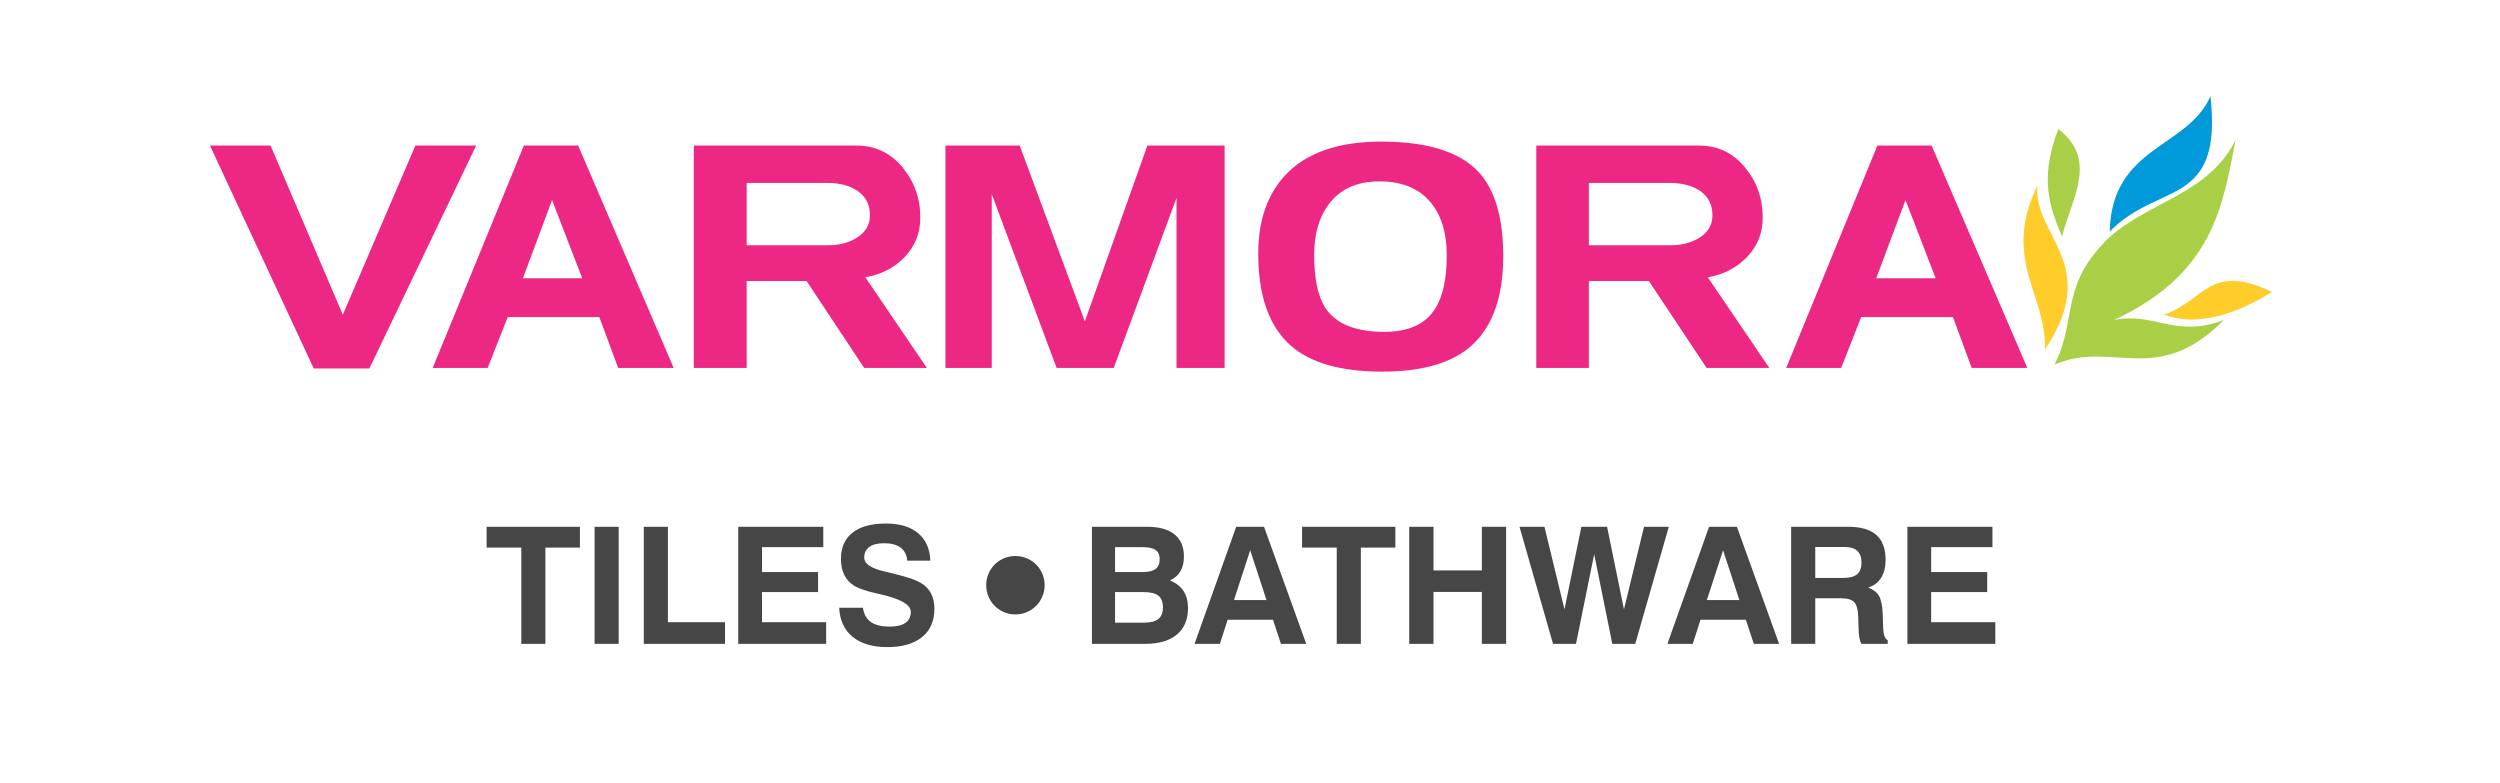
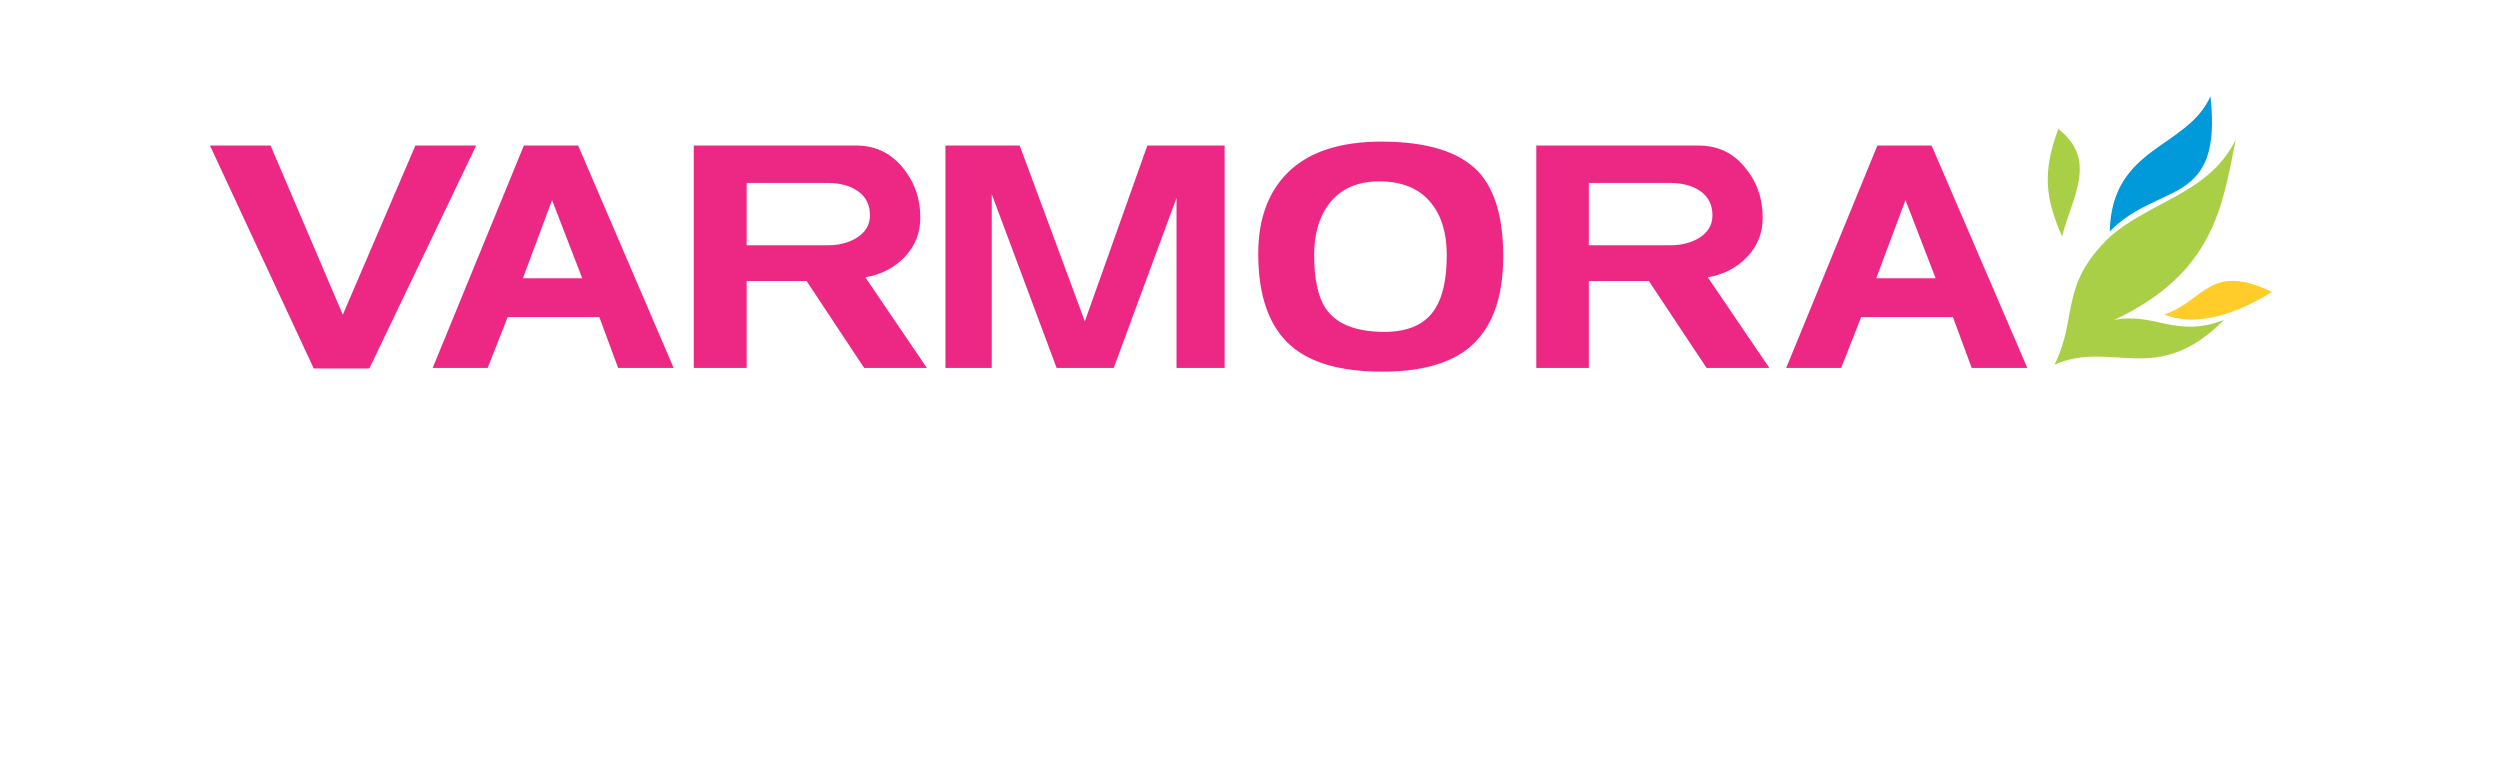
<svg xmlns="http://www.w3.org/2000/svg" width="415px" height="130px" viewBox="0 0 415 130" version="1.1">
  <desc>Created with Lunacy</desc>
  <g id="Varmora-Logo">
    <g id="Group" transform="translate(34.853 15.978)">
      <g id="Layer-1">
        <path d="M0 0C8.179 8.364 18.769 3.868 16.722 22.447C12.879 13.744 0.334 14.214 0 0" transform="matrix(1 0 0 -1 315.363 22.447)" id="Shape" fill="#0099D9" stroke="none" />
        <path d="M0 0C3.935 7.813 0.736 13.036 9.1 21.124C15.904 27.179 25.675 28.372 30.088 37.351C27.868 26.183 26.425 15.181 9.904 7.416C16.765 8.752 20.007 4.332 28.13 7.416C16.938 -3.864 9.596 4.184 0 0" transform="matrix(1 0 0 -1 306.189 44.553)" id="Shape" fill="#A8CF45" stroke="none" />
        <path d="M0 0.825C4.379 -0.887 10.386 -0.073 17.918 4.573C7.522 9.593 6.674 3.019 0 0.825" transform="matrix(1 0 0 -1 324.377 37.065)" id="Shape" fill="#FFCC29" stroke="none" />
        <path d="M2.369 0C4.085 6.599 8.348 12.686 1.746 17.827C-0.887 10.693 -0.431 6.351 2.369 0" transform="matrix(1 0 0 -1 305.075 23.26)" id="Shape" fill="#A8CF45" stroke="none" />
-         <path d="M2.291 27.196C-1.475 19.46 0.173 14.258 1.794 9.183C2.744 6.245 3.675 3.348 3.566 0C9.694 9.206 7.05 14.423 4.636 19.146C3.303 21.789 2.057 24.248 2.291 27.196" transform="matrix(1 0 0 -1 301.044 42.046)" id="Shape" fill="#FFCC29" stroke="none" />
        <path d="M214.682 19.151C214.682 11.99 212.688 6.849 208.731 3.741C205.481 1.245 200.785 0 194.591 0C187.731 0 182.682 1.45 179.41 4.326C175.83 7.472 174.014 12.563 174.014 19.565C174.014 25.285 175.637 29.736 178.837 32.965C182.294 36.439 187.518 38.187 194.435 38.187C202.063 38.187 207.439 36.501 210.57 33.169C213.317 30.203 214.682 25.535 214.682 19.151ZM44.188 37.532L26.464 0.524L17.23 0.524L0 37.532L10.063 37.532L22.055 9.449L34.1 37.532L44.188 37.532ZM61.123 37.532L76.973 0.622L67.759 0.622L64.634 9.058L49.424 9.058L46.103 0.622L36.975 0.622L52.108 37.532L61.123 37.532ZM108.597 0.622L119.006 0.622L108.794 15.661C111.424 16.11 113.603 17.243 115.334 19.036C117.045 20.841 117.921 23.009 117.921 25.565C117.921 28.806 116.903 31.593 114.911 33.985C112.903 36.37 110.352 37.532 107.316 37.532L80.311 37.532L80.311 0.622L89.094 0.622L89.094 15.045L99.042 15.045L108.597 0.622ZM160.448 0.622L168.434 0.622L168.434 37.532L155.607 37.532L145.231 8.348L134.419 37.532L122.09 37.532L122.09 0.622L129.778 0.622L129.778 29.463L140.545 0.622L150.029 0.622L160.448 28.844L160.448 0.622ZM258.855 0.622L248.44 0.622L238.859 15.045L228.896 15.045L228.896 0.622L220.17 0.622L220.17 37.532L247.158 37.532C250.224 37.532 252.76 36.37 254.741 33.985C256.755 31.593 257.756 28.806 257.756 25.565C257.756 23.009 256.896 20.841 255.157 19.036C253.445 17.243 251.266 16.11 248.641 15.661L258.855 0.622ZM301.683 0.622L292.446 0.622L289.334 9.058L274.098 9.058L270.785 0.622L261.657 0.622L276.791 37.532L285.795 37.532L301.683 0.622ZM202.709 28C204.437 25.879 205.308 22.973 205.308 19.354C205.308 15.432 204.657 12.441 203.381 10.446C201.773 7.881 198.953 6.606 194.959 6.606C190.21 6.606 186.947 7.903 185.188 10.534C183.931 12.441 183.299 15.365 183.299 19.354C183.299 22.798 184.099 25.609 185.674 27.731C187.578 30.311 190.405 31.585 194.116 31.585C197.911 31.585 200.785 30.392 202.709 28ZM61.795 15.507L51.953 15.507L56.787 28.483L61.795 15.507ZM281.459 28.483L286.463 15.507L276.604 15.507L281.459 28.483ZM109.56 25.942C109.56 27.66 108.918 28.981 107.618 29.918C106.354 30.848 104.636 31.33 102.437 31.33L89.094 31.33L89.094 20.985L102.7 20.985C104.361 20.985 105.817 21.352 107.128 22.078C108.746 23.009 109.56 24.299 109.56 25.942ZM247.481 29.918C248.763 28.981 249.413 27.66 249.413 25.942C249.413 24.299 248.612 23.009 247 22.078C245.684 21.352 244.185 20.985 242.54 20.985L228.896 20.985L228.896 31.33L242.284 31.33C244.464 31.33 246.178 30.848 247.481 29.918Z" transform="matrix(1 0 0 -1 0 45.716)" id="Shape" fill="#ED2884" fill-rule="evenodd" stroke="none" />
-         <path d="M58.521 6.541L62.468 6.541C62.616 5.478 63.054 4.689 63.774 4.175C64.494 3.662 65.539 3.406 66.905 3.406C68.062 3.406 68.941 3.612 69.531 4.027C70.121 4.437 70.414 5.05 70.414 5.856C70.414 7.036 68.721 8.01 65.333 8.784L65.215 8.811C65.13 8.829 64.99 8.861 64.806 8.901C62.994 9.298 61.702 9.744 60.927 10.24C60.242 10.677 59.72 11.271 59.359 12.014C58.999 12.757 58.819 13.636 58.819 14.65C58.819 16.542 59.463 17.992 60.747 19.001C62.031 20.01 63.883 20.515 66.31 20.515C68.58 20.515 70.355 19.978 71.635 18.902C72.914 17.825 73.585 16.312 73.657 14.352L69.82 14.352C69.748 15.294 69.387 16.009 68.738 16.505C68.085 16.996 67.161 17.244 65.954 17.244C64.909 17.244 64.103 17.042 63.535 16.632C62.968 16.221 62.684 15.636 62.684 14.88C62.684 13.852 63.787 13.082 65.995 12.573C66.594 12.429 67.058 12.321 67.391 12.239C68.811 11.879 69.814 11.6 70.409 11.397C71 11.194 71.518 10.969 71.959 10.725C72.752 10.284 73.342 9.703 73.739 8.978C74.135 8.252 74.333 7.383 74.333 6.369C74.333 4.347 73.653 2.779 72.288 1.666C70.923 0.554 68.999 0 66.522 0C64.076 0 62.157 0.567 60.765 1.703C59.373 2.833 58.625 4.451 58.521 6.541ZM5.757 0.541L5.757 16.514L0 16.514L0 19.974L15.487 19.974L15.487 16.514L9.757 16.514L9.757 0.541L5.757 0.541ZM17.924 19.974L17.924 0.541L21.924 0.541L21.924 19.974L17.924 19.974ZM26.091 0.541L26.091 19.974L30.092 19.974L30.092 4.135L39.578 4.135L39.578 0.541L26.091 0.541ZM41.768 19.974L41.768 0.541L56.364 0.541L56.364 4.135L45.715 4.135L45.715 9.135L55.017 9.135L55.017 12.46L45.715 12.46L45.715 16.596L55.886 16.596L55.886 19.974L41.768 19.974ZM100.484 19.974L100.484 0.541L109.345 0.541C111.606 0.541 113.35 1.054 114.583 2.086C115.813 3.113 116.431 4.577 116.431 6.469C116.431 7.604 116.183 8.55 115.687 9.311C115.192 10.072 114.439 10.659 113.44 11.063C114.21 11.424 114.791 11.933 115.178 12.591C115.561 13.248 115.755 14.073 115.755 15.055C115.755 16.654 115.232 17.875 114.192 18.713C113.147 19.555 111.634 19.974 109.647 19.974L100.484 19.974ZM129.049 19.974L124.431 19.974L117.517 0.541L121.728 0.541L123.008 4.541L130.54 4.541L131.86 0.541L136.059 0.541L129.049 19.974ZM141.122 0.541L141.122 16.514L135.365 16.514L135.365 19.974L150.852 19.974L150.852 16.514L145.123 16.514L145.123 0.541L141.122 0.541ZM153.154 19.974L153.154 0.541L157.182 0.541L157.182 9.163L165.209 9.163L165.209 0.541L169.236 0.541L169.236 19.974L165.209 19.974L165.209 12.731L157.182 12.731L157.182 19.974L153.154 19.974ZM177.025 0.541L171.457 19.974L175.602 19.974L178.926 6.266L181.728 19.974L185.998 19.974L188.8 6.266L192.13 19.974L196.243 19.974L190.674 0.541L186.863 0.541L183.858 15.425L180.836 0.541L177.025 0.541ZM202.927 19.974L207.545 19.974L214.554 0.541L210.356 0.541L209.036 4.541L201.503 4.541L200.224 0.541L196.013 0.541L202.927 19.974ZM216.555 0.541L216.555 19.974L225.988 19.974C228.109 19.974 229.677 19.523 230.7 18.618C231.722 17.713 232.232 16.325 232.232 14.465C232.232 13.28 231.984 12.289 231.483 11.5C230.988 10.707 230.272 10.168 229.334 9.879C230.177 9.577 230.776 9.122 231.132 8.505C231.488 7.888 231.691 6.928 231.745 5.627L231.826 3.329L231.826 3.248C231.853 2.086 232.105 1.383 232.582 1.135L232.582 0.541L228.203 0.541C228.065 0.815 227.956 1.149 227.88 1.55C227.808 1.95 227.763 2.428 227.744 2.982L227.69 5.032C227.646 6.239 227.42 7.05 227.01 7.473C226.601 7.897 225.862 8.108 224.799 8.108L220.555 8.108L220.555 0.541L216.555 0.541ZM235.849 19.974L235.849 0.541L250.444 0.541L250.444 4.135L239.795 4.135L239.795 9.135L249.097 9.135L249.097 12.46L239.795 12.46L239.795 16.596L249.966 16.596L249.966 19.974L235.849 19.974ZM109.052 4.054L104.322 4.054L104.322 9.135L109.025 9.135C110.182 9.135 111.011 8.937 111.516 8.536C112.016 8.136 112.268 7.483 112.268 6.577C112.268 5.703 112.012 5.068 111.503 4.662C110.989 4.257 110.174 4.054 109.052 4.054ZM87.77 5.421C85.079 5.421 82.93 7.594 82.93 10.286C82.93 12.978 85.079 15.123 87.77 15.123C90.46 15.123 92.635 12.978 92.635 10.286C92.635 7.594 90.46 5.421 87.77 5.421ZM126.756 16.082L124.062 7.811L129.459 7.811L126.756 16.082ZM202.558 7.811L205.252 16.082L207.955 7.811L202.558 7.811ZM225.258 11.487L220.555 11.487L220.555 16.622L225.442 16.622C226.37 16.622 227.064 16.406 227.532 15.969C227.997 15.537 228.231 14.898 228.231 14.055C228.231 13.168 227.992 12.519 227.51 12.104C227.033 11.694 226.281 11.487 225.258 11.487ZM104.322 12.46L108.881 12.46C109.867 12.46 110.584 12.631 111.043 12.969C111.498 13.307 111.728 13.838 111.728 14.568C111.728 15.28 111.507 15.793 111.061 16.113C110.62 16.433 109.886 16.596 108.854 16.596L104.322 16.596L104.322 12.46Z" transform="matrix(1 0 0 -1 45.925 91.442)" id="Shape" fill="#464646" fill-rule="evenodd" stroke="none" />
      </g>
    </g>
  </g>
</svg>